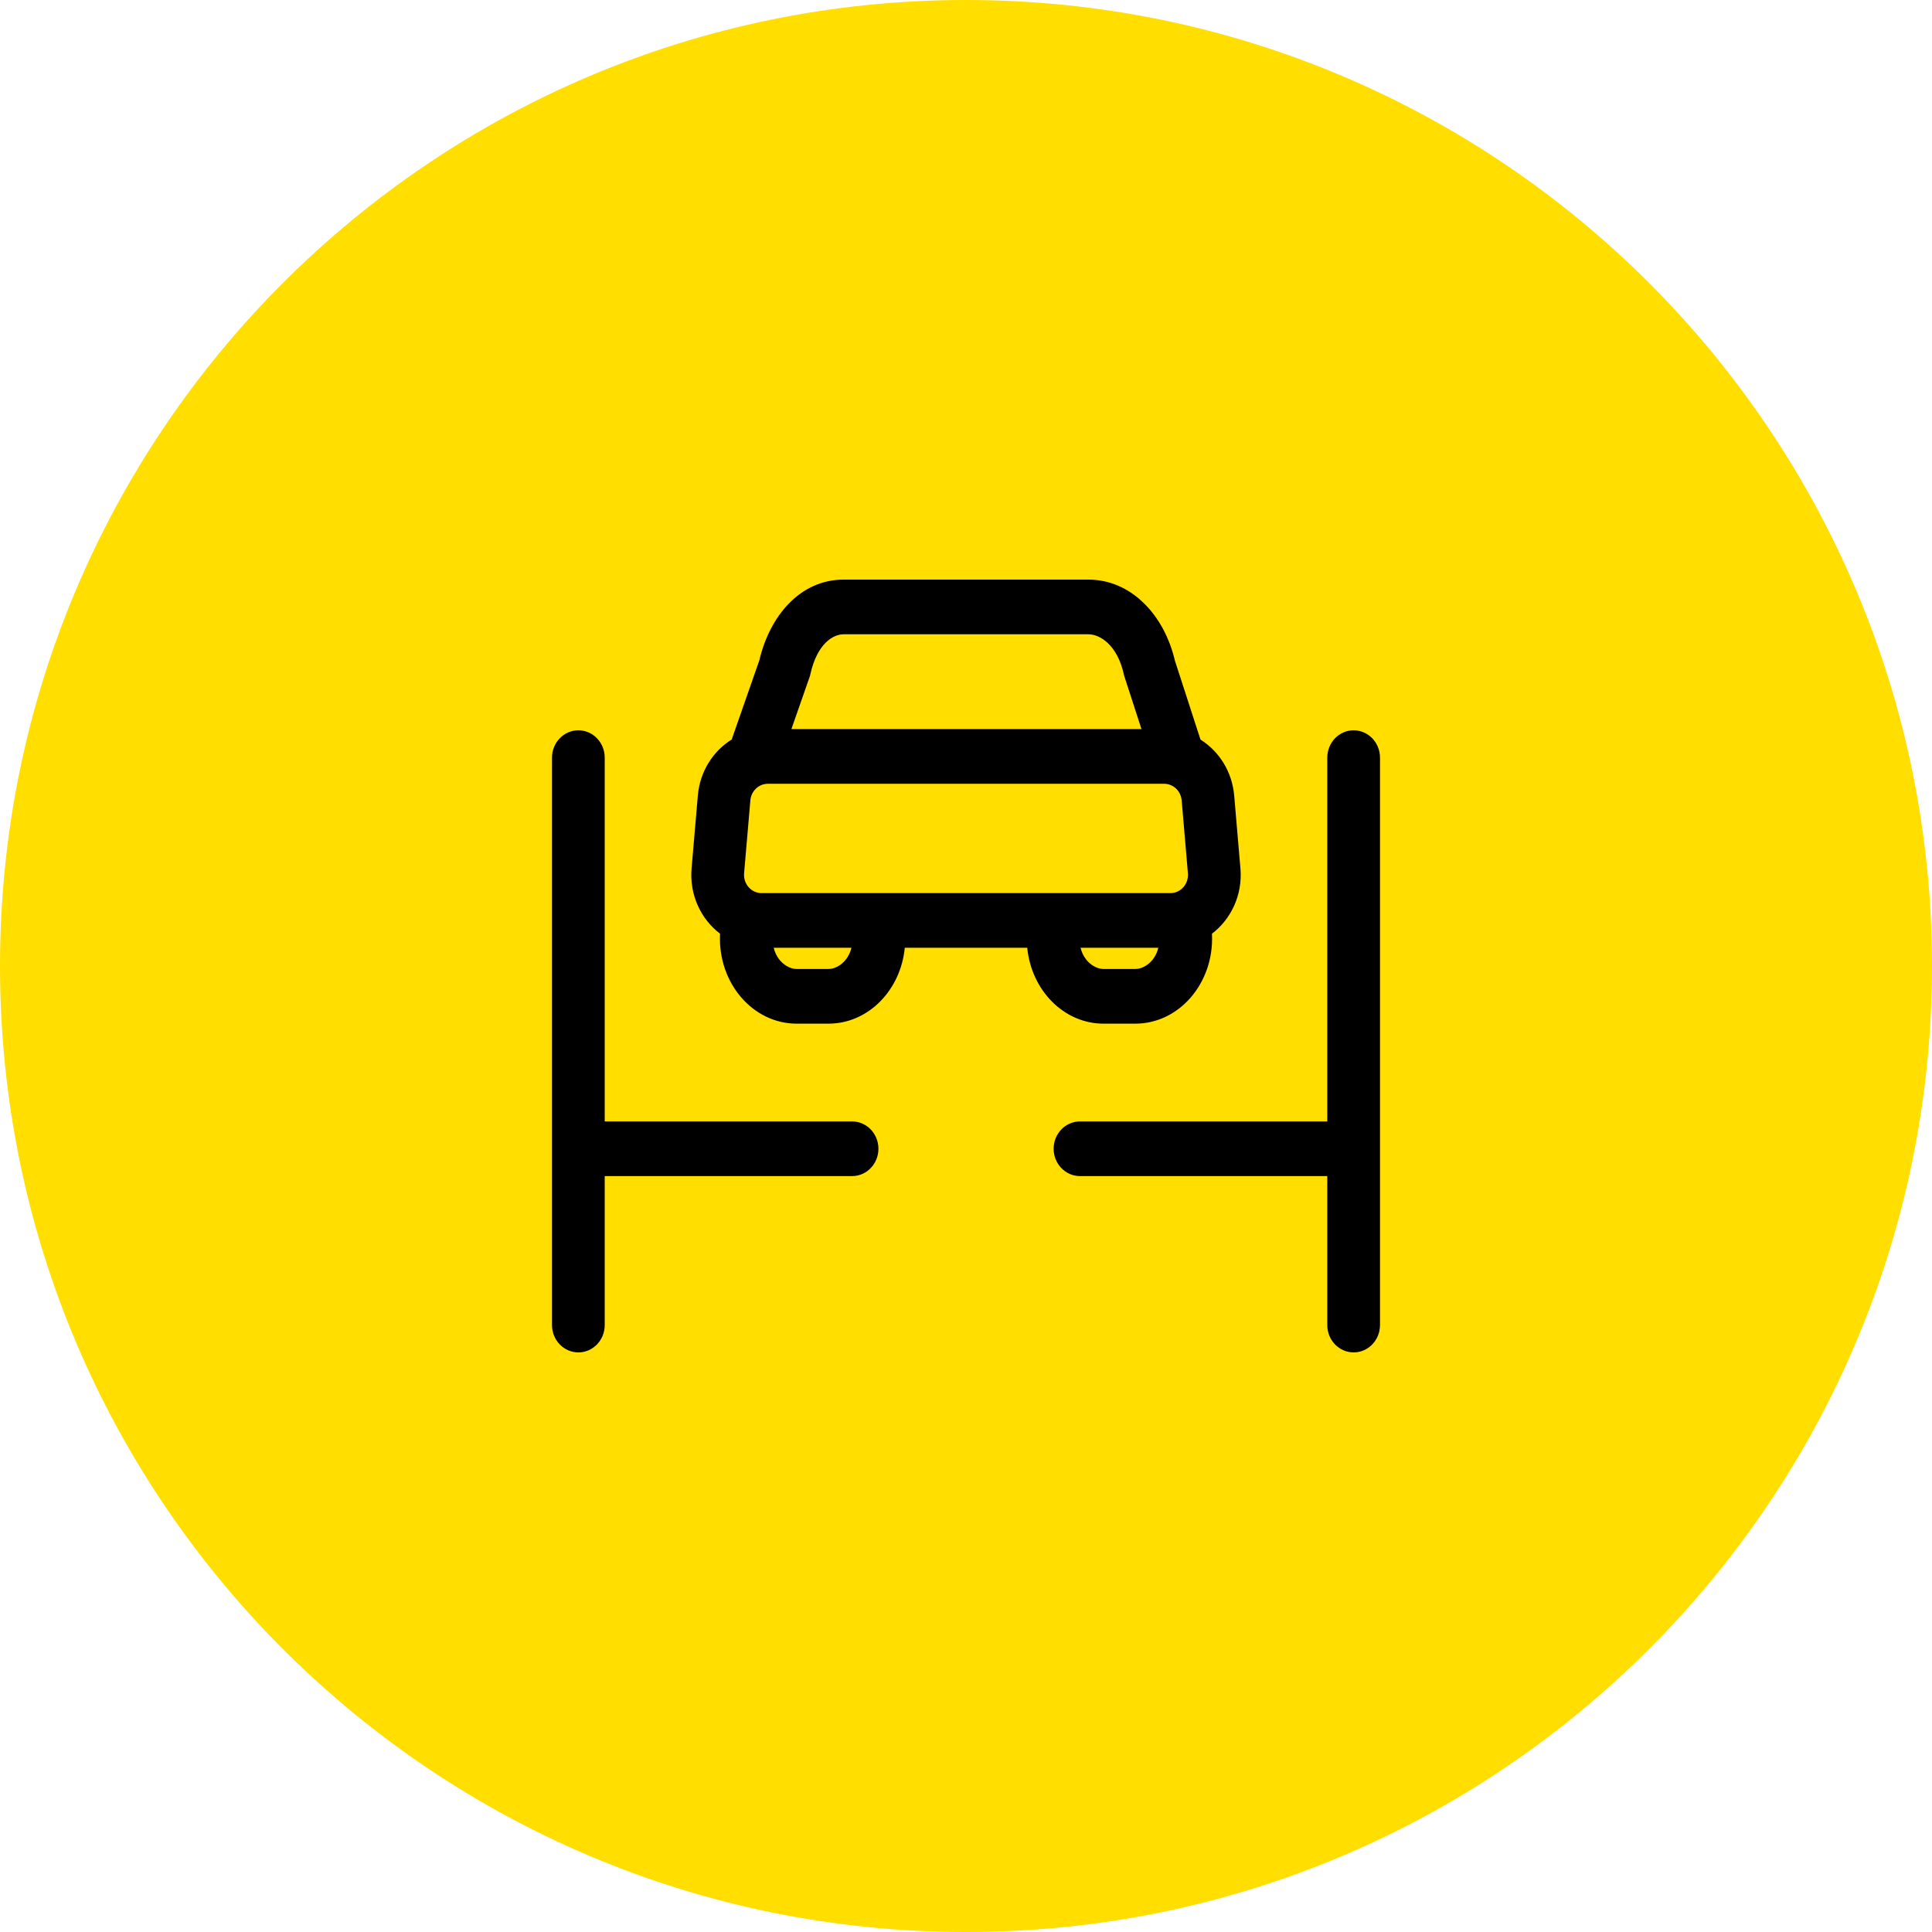
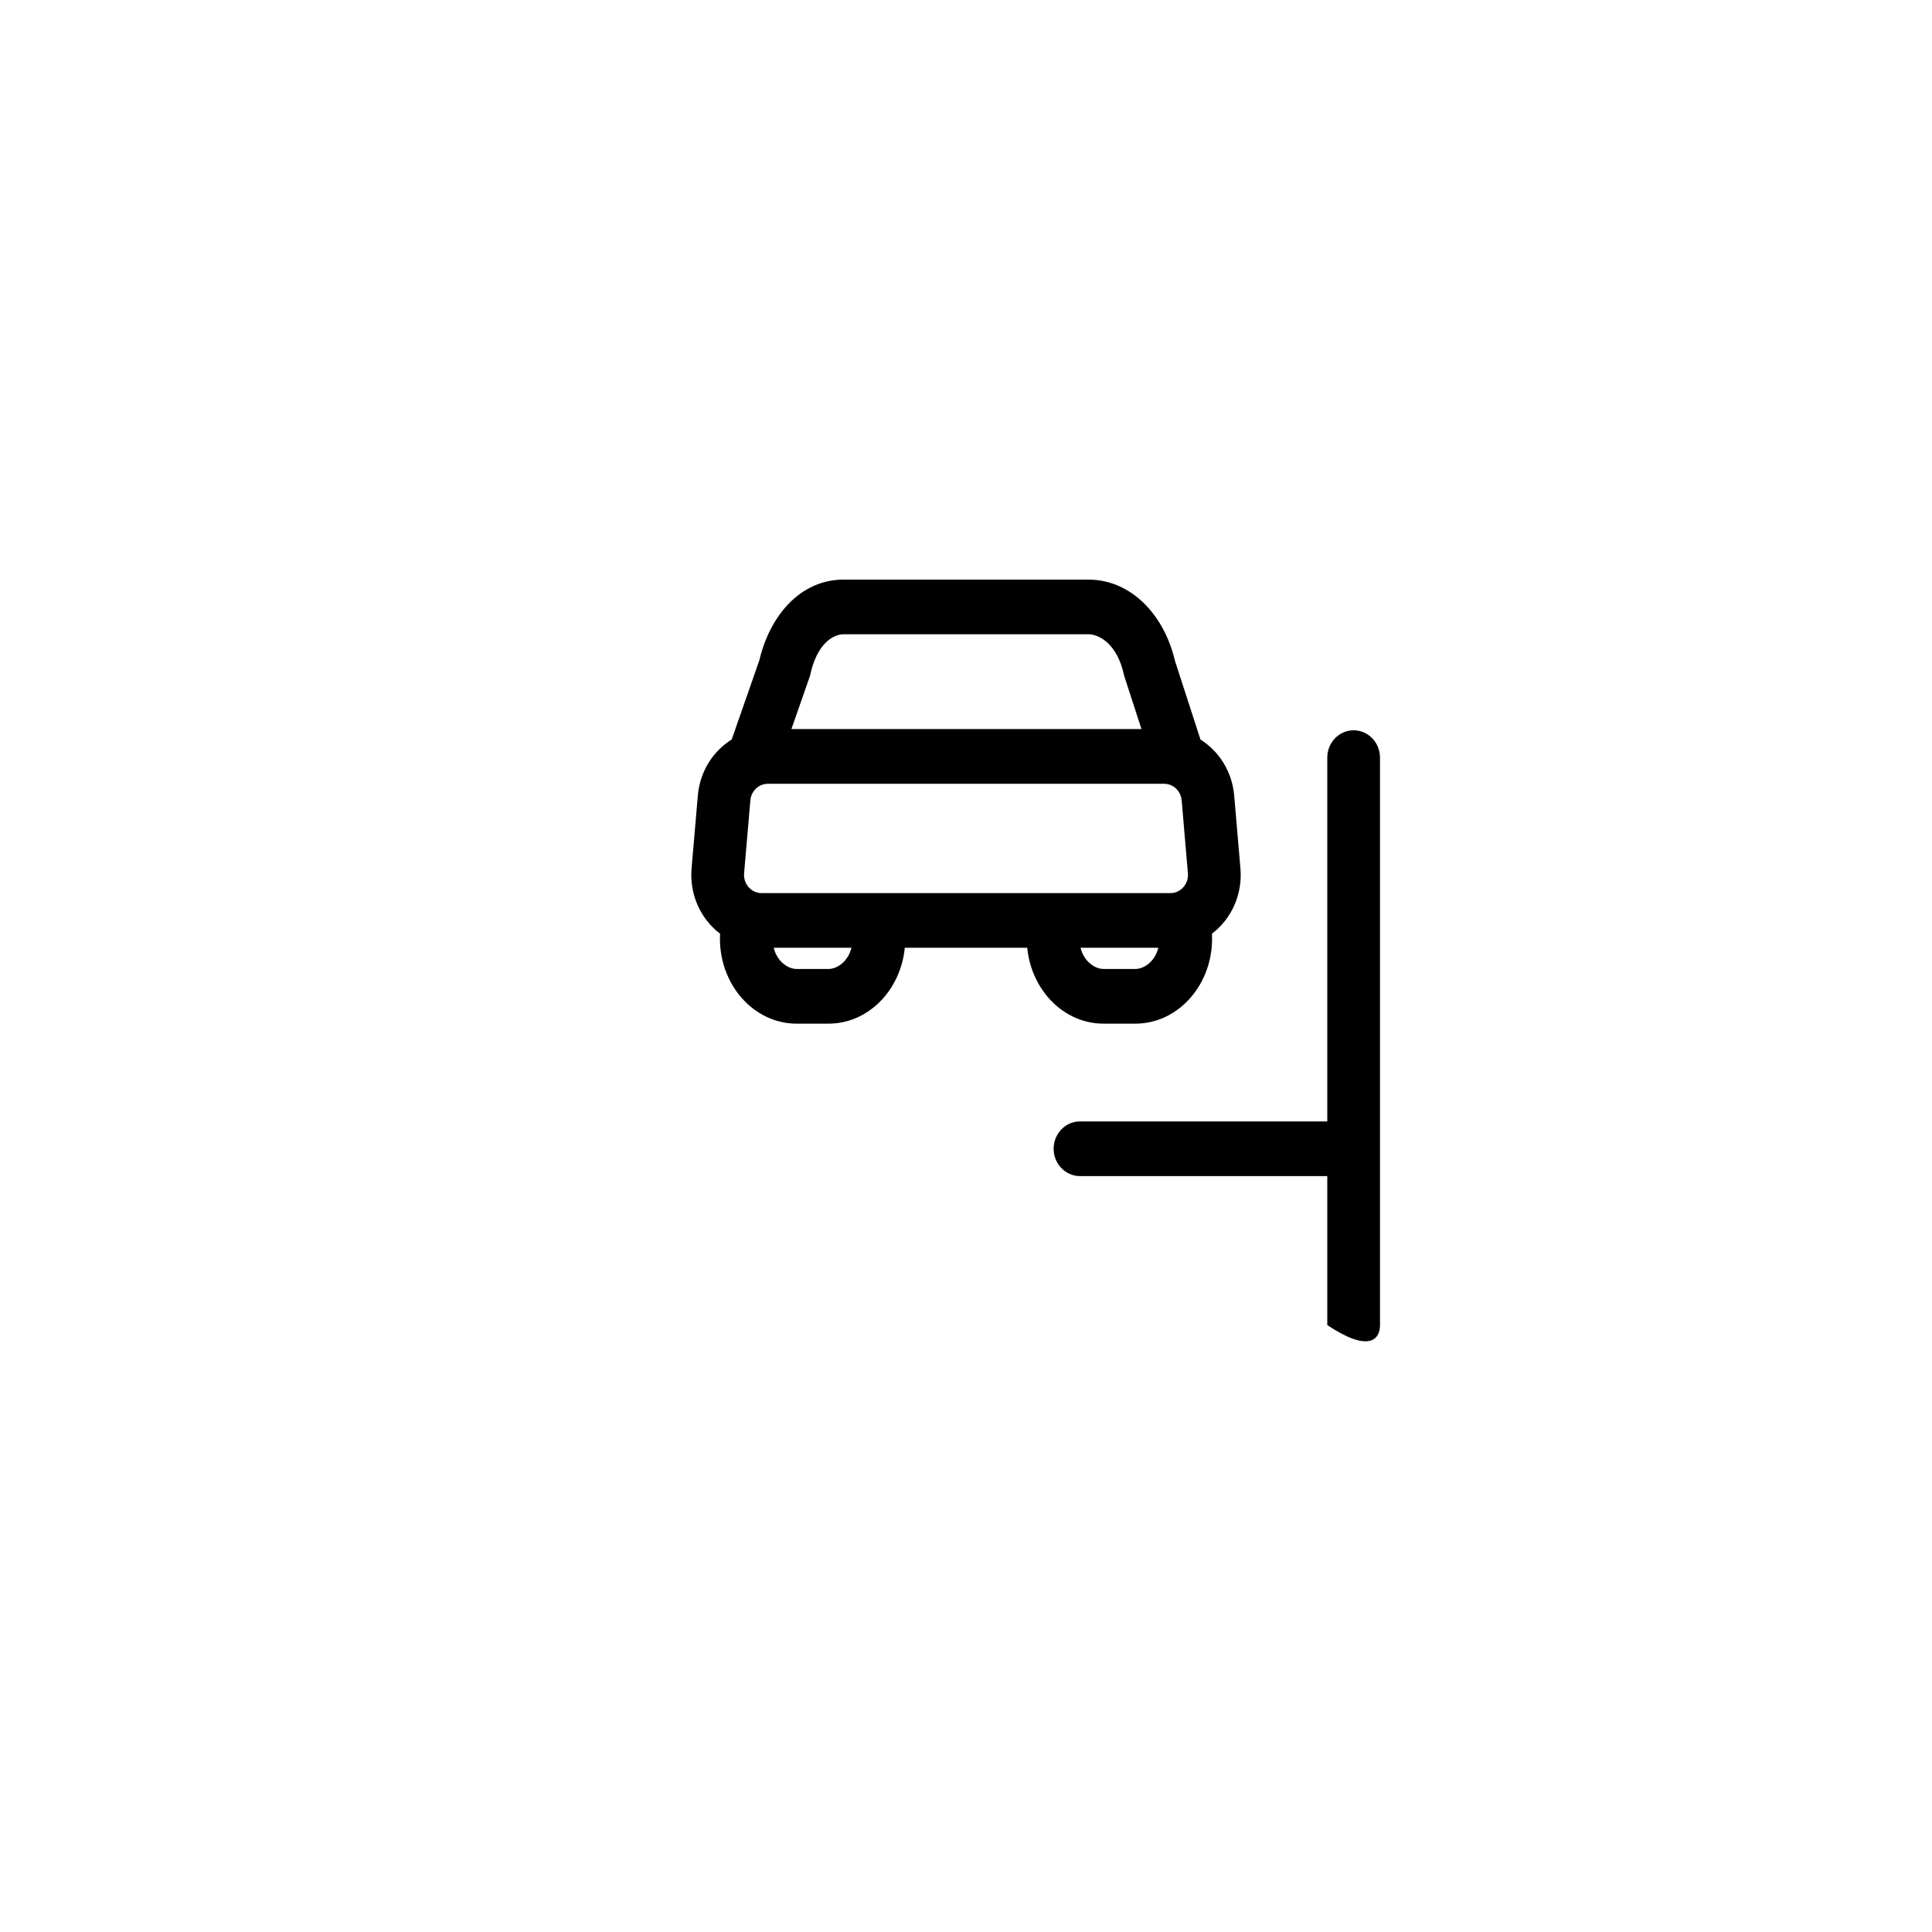
<svg xmlns="http://www.w3.org/2000/svg" width="70" height="70" viewBox="0 0 70 70" fill="none">
-   <path d="M70 35C70 54.33 54.33 70 35 70C15.67 70 0 54.33 0 35C0 15.67 15.67 0 35 0C54.33 0 70 15.67 70 35Z" fill="#FFDE00" />
  <path fill-rule="evenodd" clip-rule="evenodd" d="M27.512 23.925C27.889 22.321 28.985 21 30.569 21H39.433C40.986 21 42.183 22.283 42.569 23.937L43.496 26.797C44.17 27.219 44.642 27.957 44.717 28.824L44.943 31.465C45.026 32.426 44.603 33.304 43.911 33.83L43.912 33.837L43.914 33.879C43.979 35.63 42.717 37.089 41.136 37.089H39.983C38.544 37.089 37.368 35.879 37.219 34.34H32.782C32.633 35.879 31.457 37.089 30.018 37.089H28.864C27.284 37.089 26.021 35.63 26.087 33.879C26.088 33.863 26.088 33.846 26.089 33.83C25.398 33.304 24.975 32.426 25.057 31.465L25.284 28.824C25.358 27.954 25.834 27.214 26.511 26.793L27.512 23.925ZM28.033 34.34C28.157 34.849 28.562 35.108 28.864 35.108H30.018C30.32 35.108 30.726 34.849 30.849 34.34H28.033ZM39.151 34.34C39.275 34.849 39.681 35.108 39.983 35.108H41.136C41.439 35.108 41.844 34.849 41.968 34.34H39.151ZM41.358 26.416H28.674L29.347 24.49L29.36 24.432C29.608 23.316 30.185 22.981 30.569 22.981H39.433C39.852 22.981 40.481 23.362 40.719 24.432L40.729 24.479L41.358 26.416ZM42.179 28.398H27.821C27.491 28.398 27.216 28.659 27.187 28.999L26.96 31.64C26.927 32.027 27.221 32.359 27.595 32.359H42.406C42.78 32.359 43.073 32.027 43.04 31.64L42.814 28.999C42.785 28.659 42.509 28.398 42.179 28.398Z" fill="black" />
-   <path d="M20.955 26.46C21.483 26.46 21.91 26.904 21.91 27.451V40.631H30.872C31.399 40.631 31.827 41.075 31.827 41.622C31.827 42.169 31.399 42.612 30.872 42.612H21.91V48.01C21.91 48.557 21.483 49 20.955 49C20.428 49 20 48.557 20 48.01V27.451C20 26.904 20.428 26.46 20.955 26.46Z" fill="black" />
-   <path d="M48.09 40.631H39.131C38.603 40.631 38.175 41.075 38.175 41.622C38.175 42.169 38.603 42.612 39.131 42.612H48.09V48.01C48.09 48.557 48.517 49 49.045 49C49.572 49 50 48.557 50 48.01V27.451C50 26.904 49.572 26.46 49.045 26.46C48.517 26.46 48.09 26.904 48.09 27.451V40.631Z" fill="black" />
+   <path d="M48.09 40.631H39.131C38.603 40.631 38.175 41.075 38.175 41.622C38.175 42.169 38.603 42.612 39.131 42.612H48.09V48.01C49.572 49 50 48.557 50 48.01V27.451C50 26.904 49.572 26.46 49.045 26.46C48.517 26.46 48.09 26.904 48.09 27.451V40.631Z" fill="black" />
</svg>